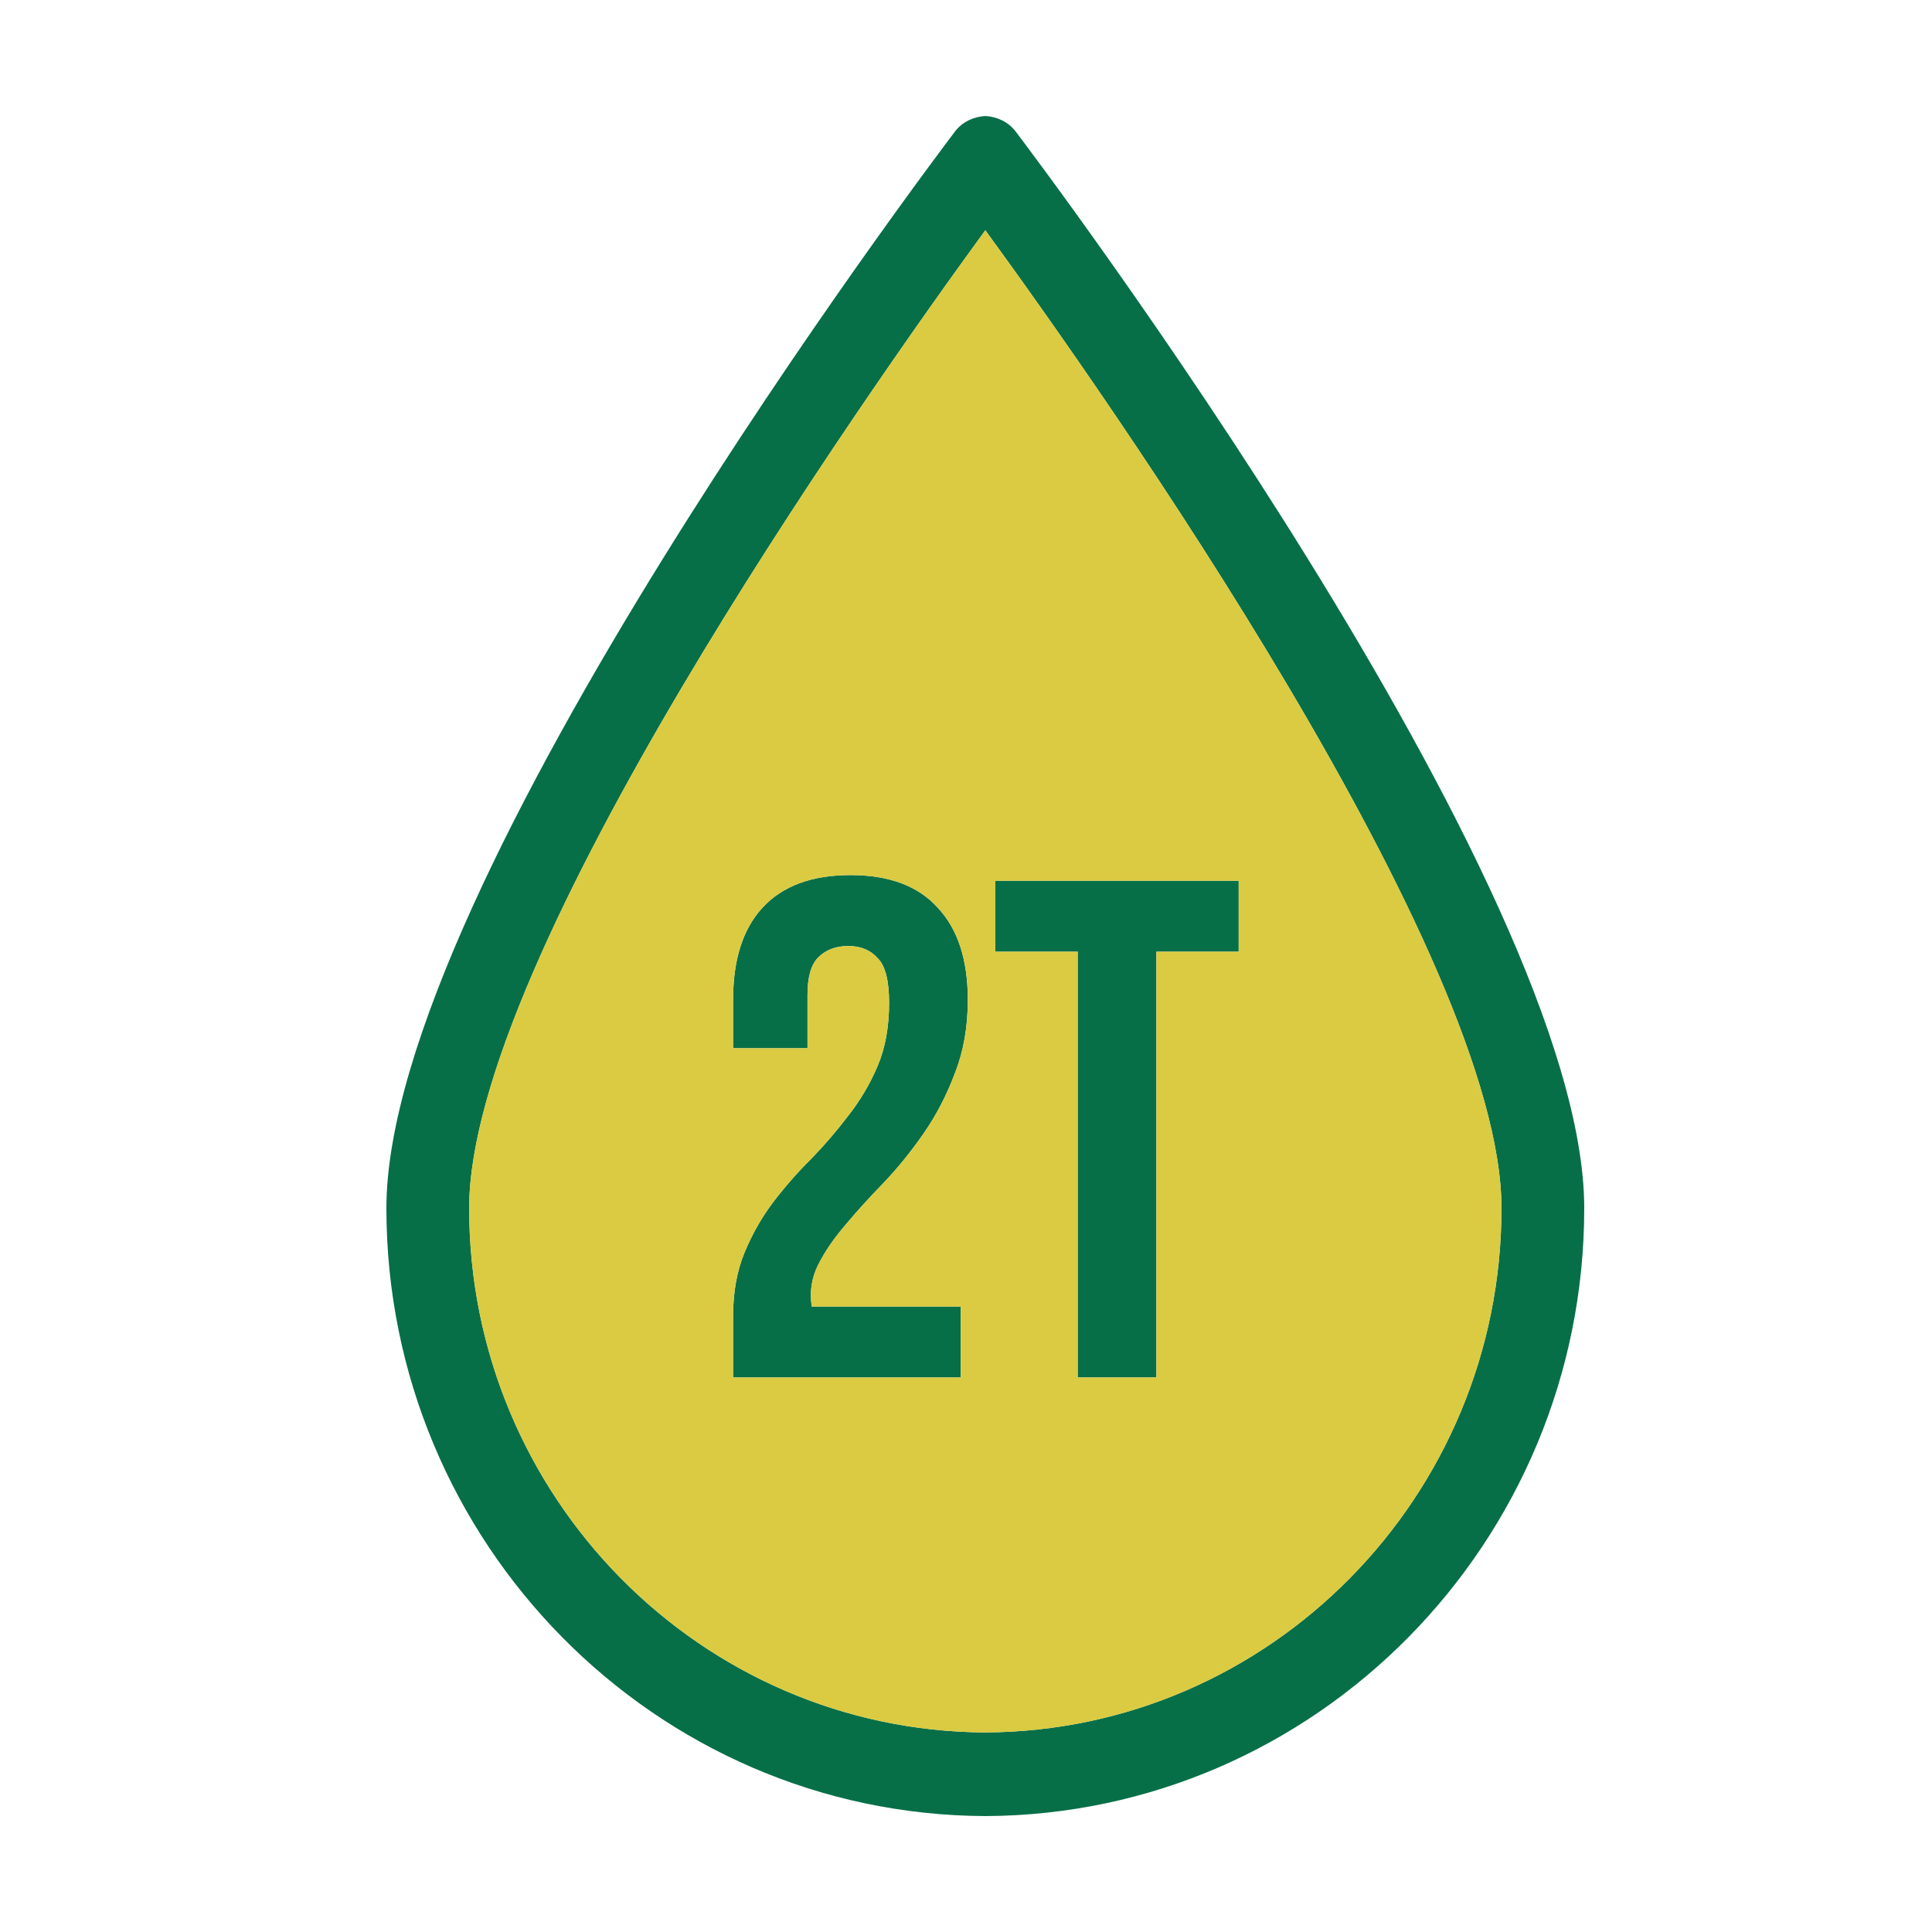
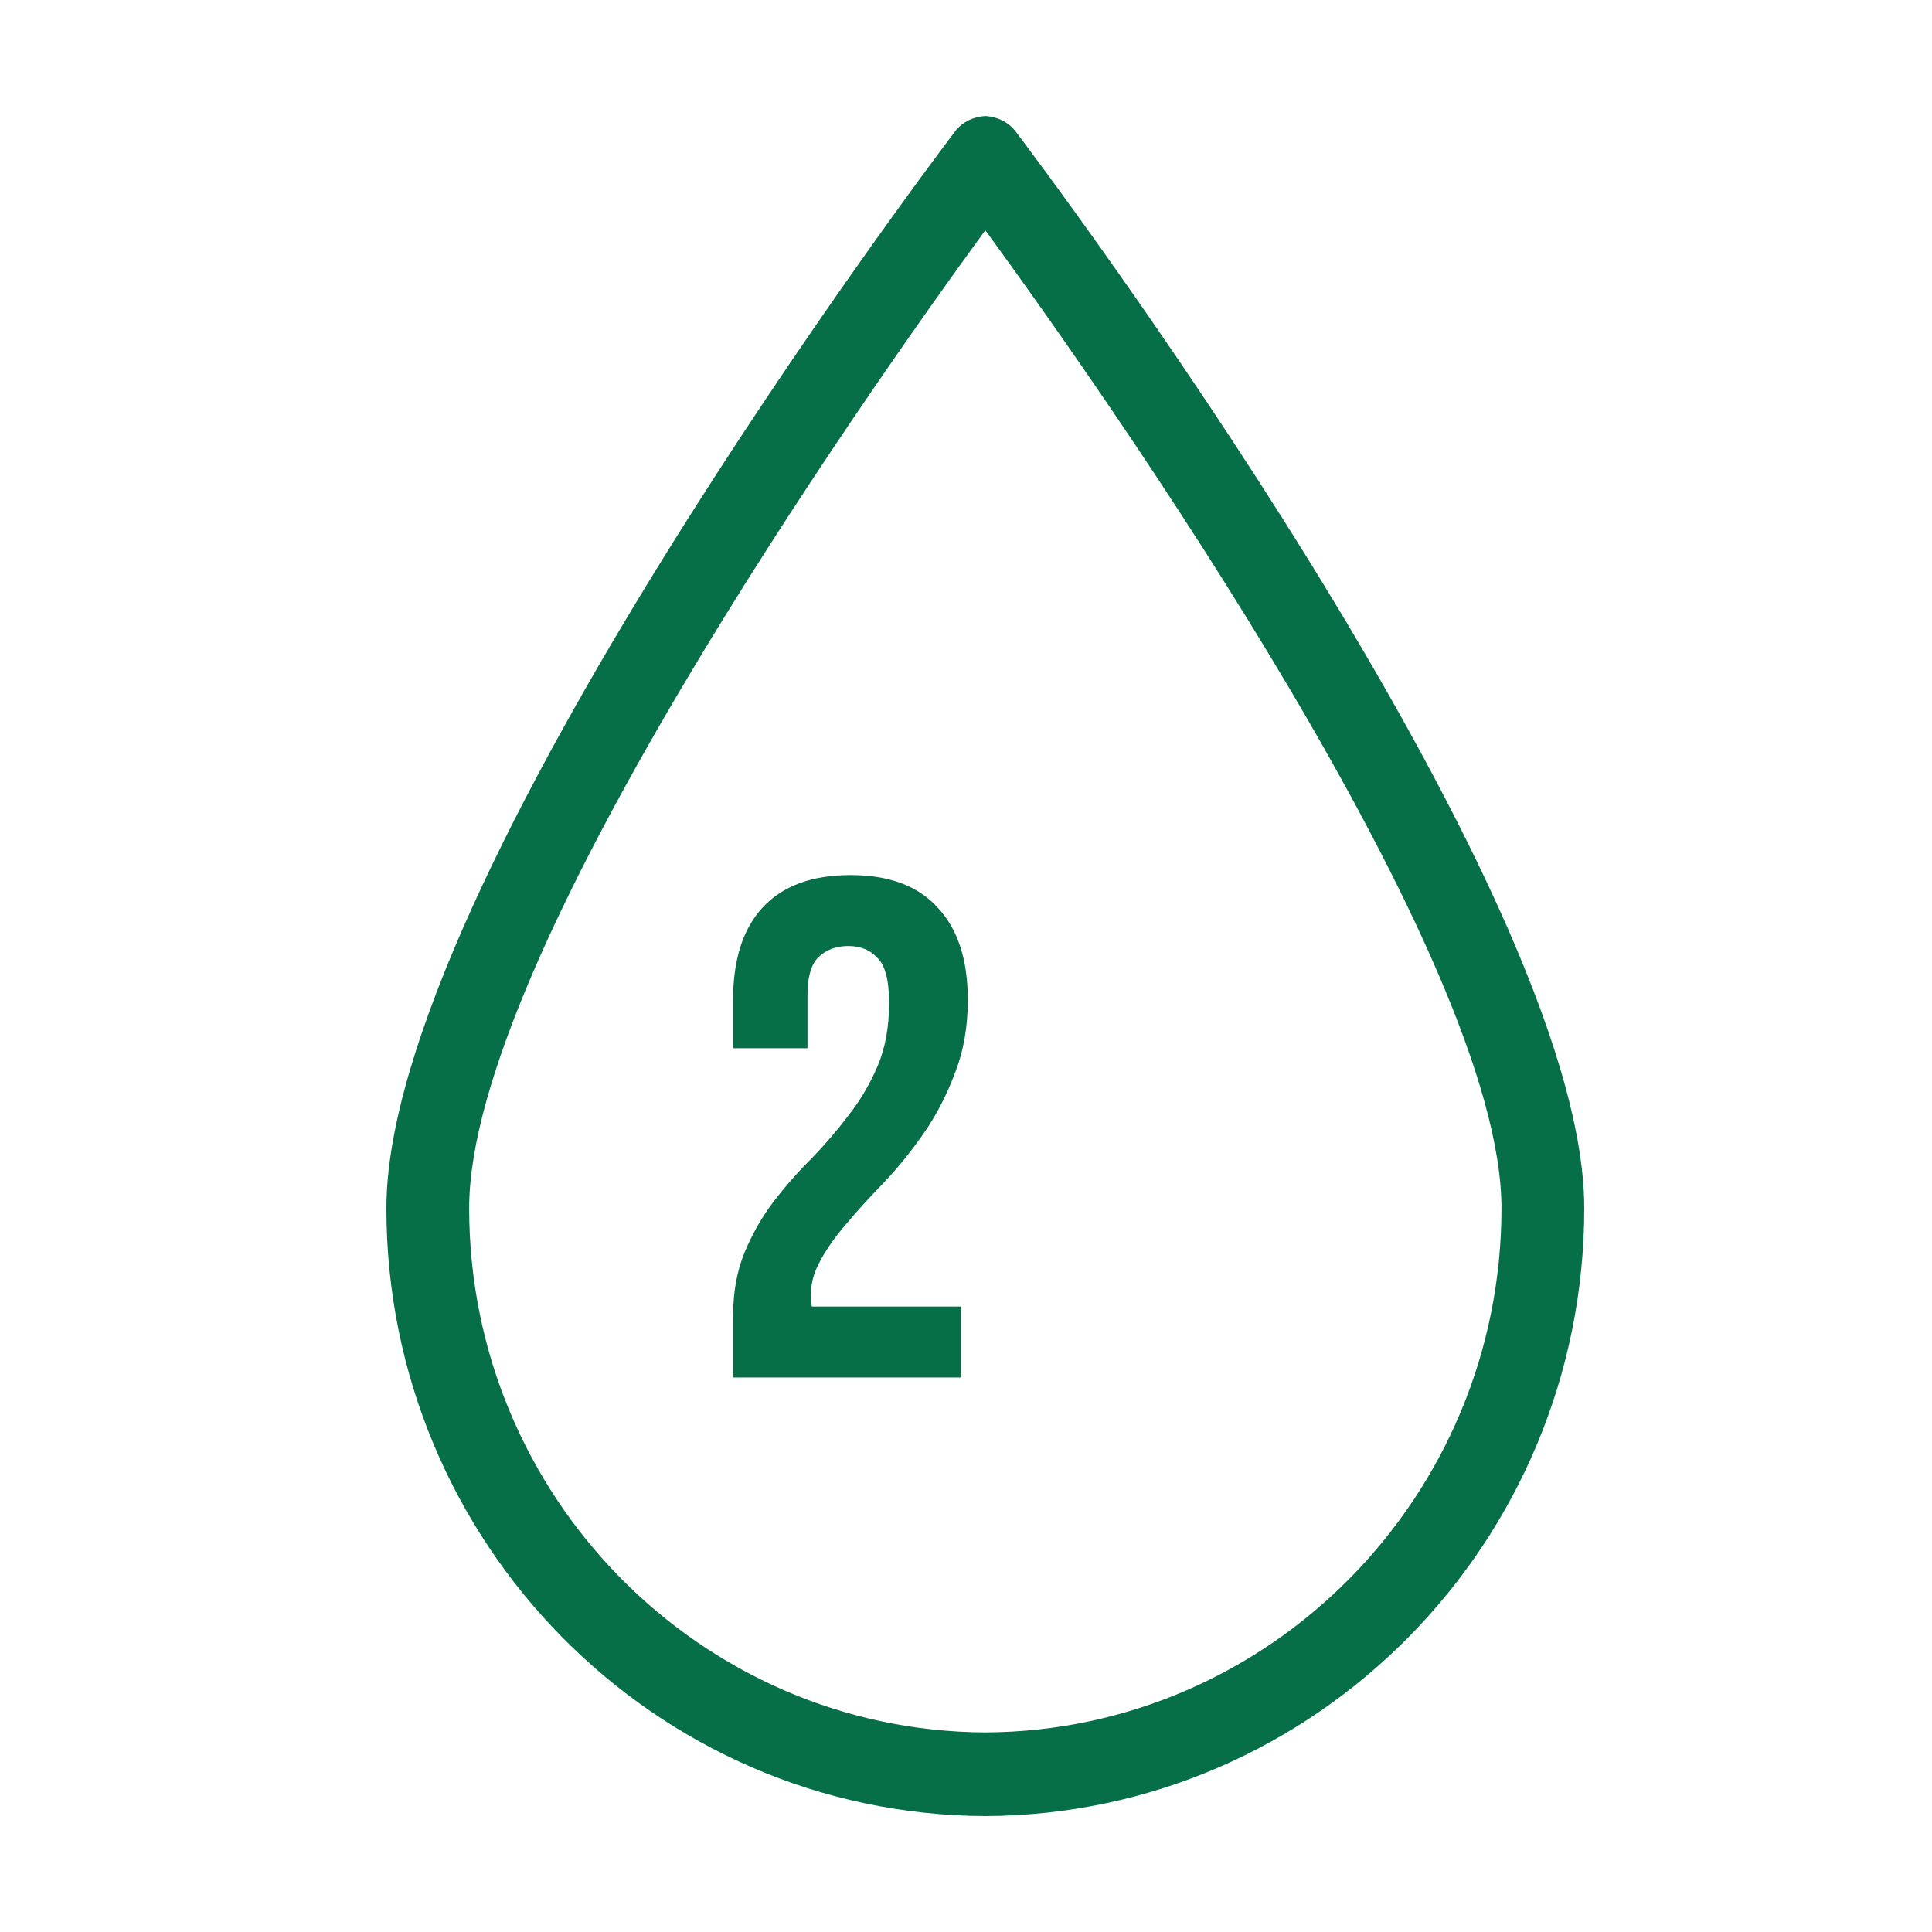
<svg xmlns="http://www.w3.org/2000/svg" width="50" height="50" viewBox="0 0 50 50" fill="none">
  <path fill-rule="evenodd" clip-rule="evenodd" d="M41 31.268C41 39.919 34.053 46.964 25.5 47C16.947 46.964 10 39.919 10 31.268C10 22.904 24.116 4.193 24.715 3.403C24.905 3.153 25.199 3.019 25.5 3.002C25.801 3.019 26.095 3.153 26.285 3.403C26.884 4.193 41 22.904 41 31.268ZM25.5 5.959C28.655 10.283 38.858 24.782 38.858 31.268C38.858 38.727 32.873 44.799 25.5 44.835C18.128 44.799 12.142 38.727 12.142 31.268C12.142 24.782 22.345 10.283 25.5 5.959Z" fill="#076F48" />
-   <path d="M25.76 22.793H32.057V24.63H29.927V35.649H27.89V24.63H25.76V22.793Z" fill="#076F48" />
  <path d="M23.01 25.953C23.01 25.377 22.911 24.991 22.713 24.796C22.528 24.587 22.275 24.483 21.954 24.483C21.633 24.483 21.374 24.581 21.176 24.777C20.991 24.961 20.898 25.285 20.898 25.75V27.128H18.972V25.879C18.972 24.838 19.225 24.043 19.732 23.492C20.25 22.928 21.009 22.647 22.01 22.647C23.01 22.647 23.763 22.928 24.269 23.492C24.788 24.043 25.047 24.838 25.047 25.879C25.047 26.577 24.936 27.207 24.714 27.771C24.504 28.334 24.238 28.848 23.917 29.313C23.596 29.779 23.251 30.207 22.88 30.599C22.51 30.979 22.176 31.346 21.88 31.701C21.584 32.044 21.349 32.386 21.176 32.729C21.003 33.072 20.948 33.433 21.009 33.813H24.862V35.649H18.972V34.07C18.972 33.446 19.071 32.895 19.268 32.417C19.466 31.94 19.713 31.505 20.009 31.113C20.318 30.709 20.645 30.336 20.991 29.993C21.337 29.638 21.658 29.264 21.954 28.873C22.263 28.481 22.516 28.052 22.713 27.587C22.911 27.122 23.01 26.577 23.01 25.953Z" fill="#076F48" />
-   <path fill-rule="evenodd" clip-rule="evenodd" d="M25.5 5.959C28.655 10.283 38.858 24.782 38.858 31.268C38.858 38.727 32.873 44.799 25.5 44.835C18.128 44.799 12.142 38.727 12.142 31.268C12.142 24.782 22.345 10.283 25.5 5.959ZM32.057 22.793H25.76V24.63H27.89V35.649H29.927V24.63H32.057V22.793ZM22.713 24.796C22.911 24.991 23.01 25.377 23.01 25.953C23.01 26.577 22.911 27.122 22.713 27.587C22.516 28.052 22.263 28.481 21.954 28.873C21.658 29.264 21.337 29.638 20.991 29.993C20.645 30.336 20.318 30.709 20.009 31.113C19.713 31.505 19.466 31.94 19.268 32.417C19.071 32.895 18.972 33.446 18.972 34.07V35.649H24.862V33.813H21.009C20.948 33.433 21.003 33.072 21.176 32.729C21.349 32.386 21.584 32.044 21.88 31.701C22.176 31.346 22.51 30.979 22.88 30.599C23.251 30.207 23.596 29.779 23.917 29.313C24.238 28.848 24.504 28.334 24.714 27.771C24.936 27.207 25.047 26.577 25.047 25.879C25.047 24.838 24.788 24.043 24.269 23.492C23.763 22.928 23.01 22.647 22.01 22.647C21.009 22.647 20.25 22.928 19.732 23.492C19.225 24.043 18.972 24.838 18.972 25.879V27.128H20.898V25.75C20.898 25.285 20.991 24.961 21.176 24.777C21.374 24.581 21.633 24.483 21.954 24.483C22.275 24.483 22.528 24.587 22.713 24.796Z" fill="#DACB42" />
</svg>